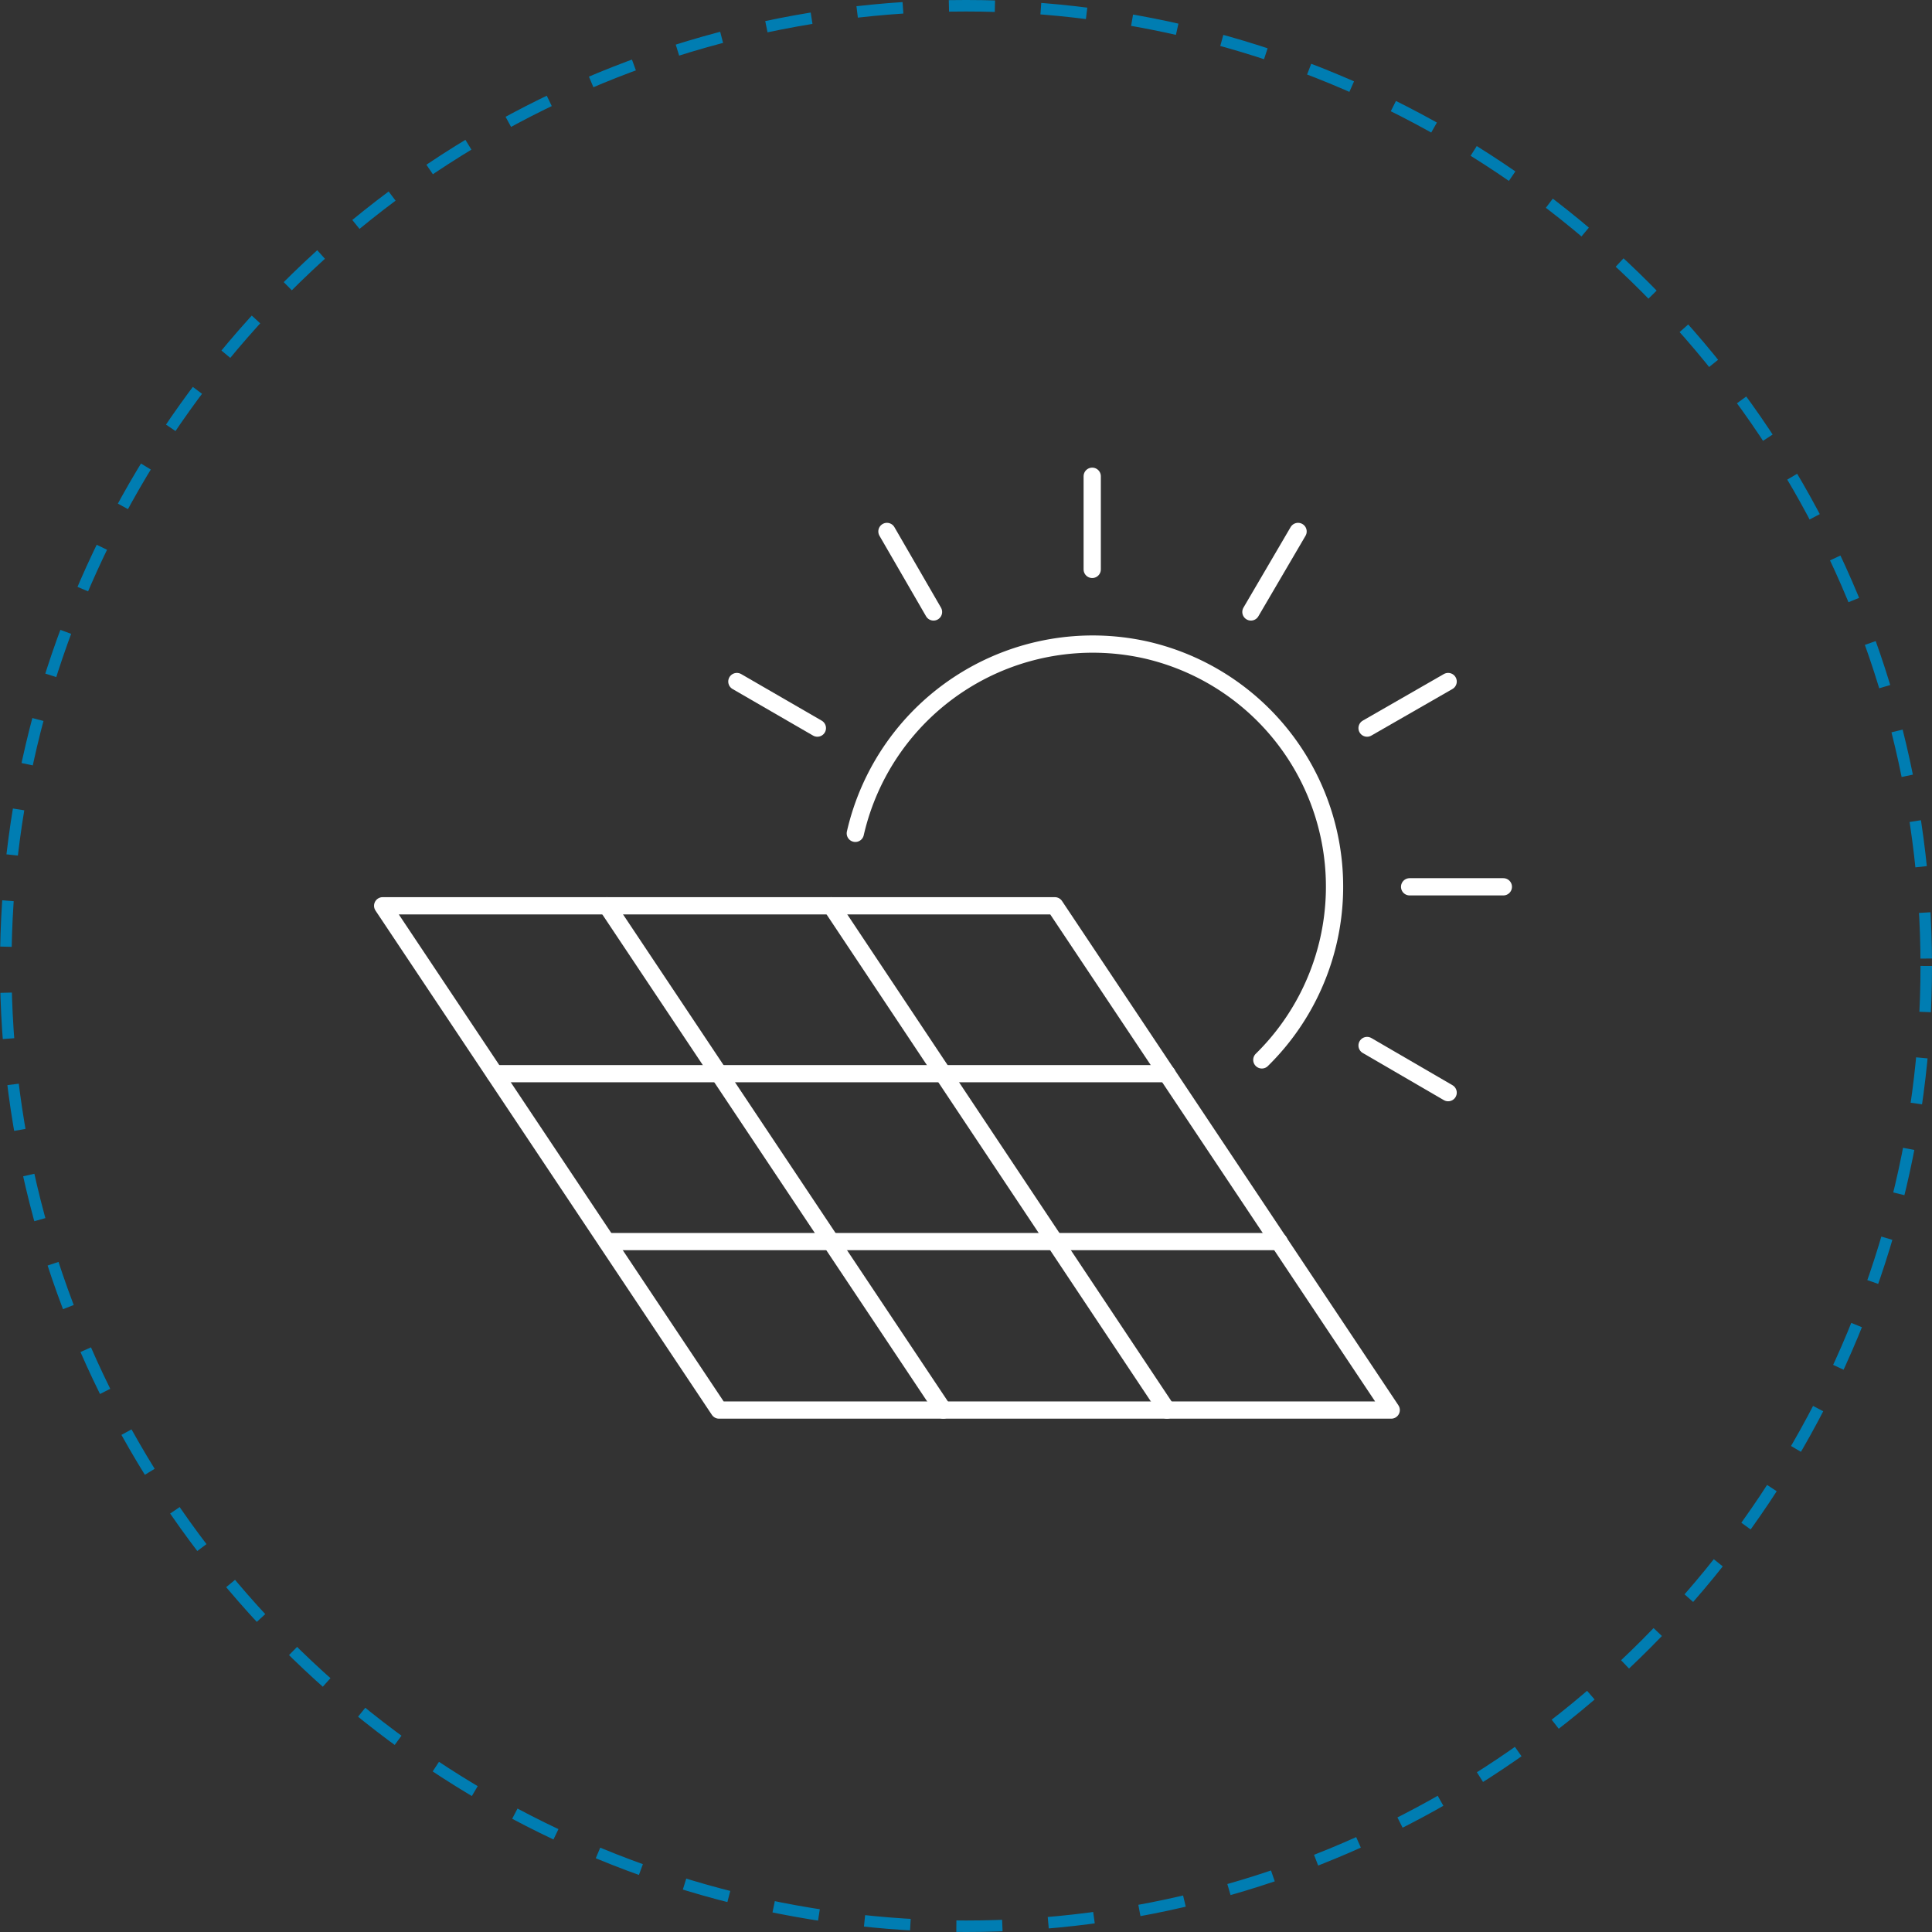
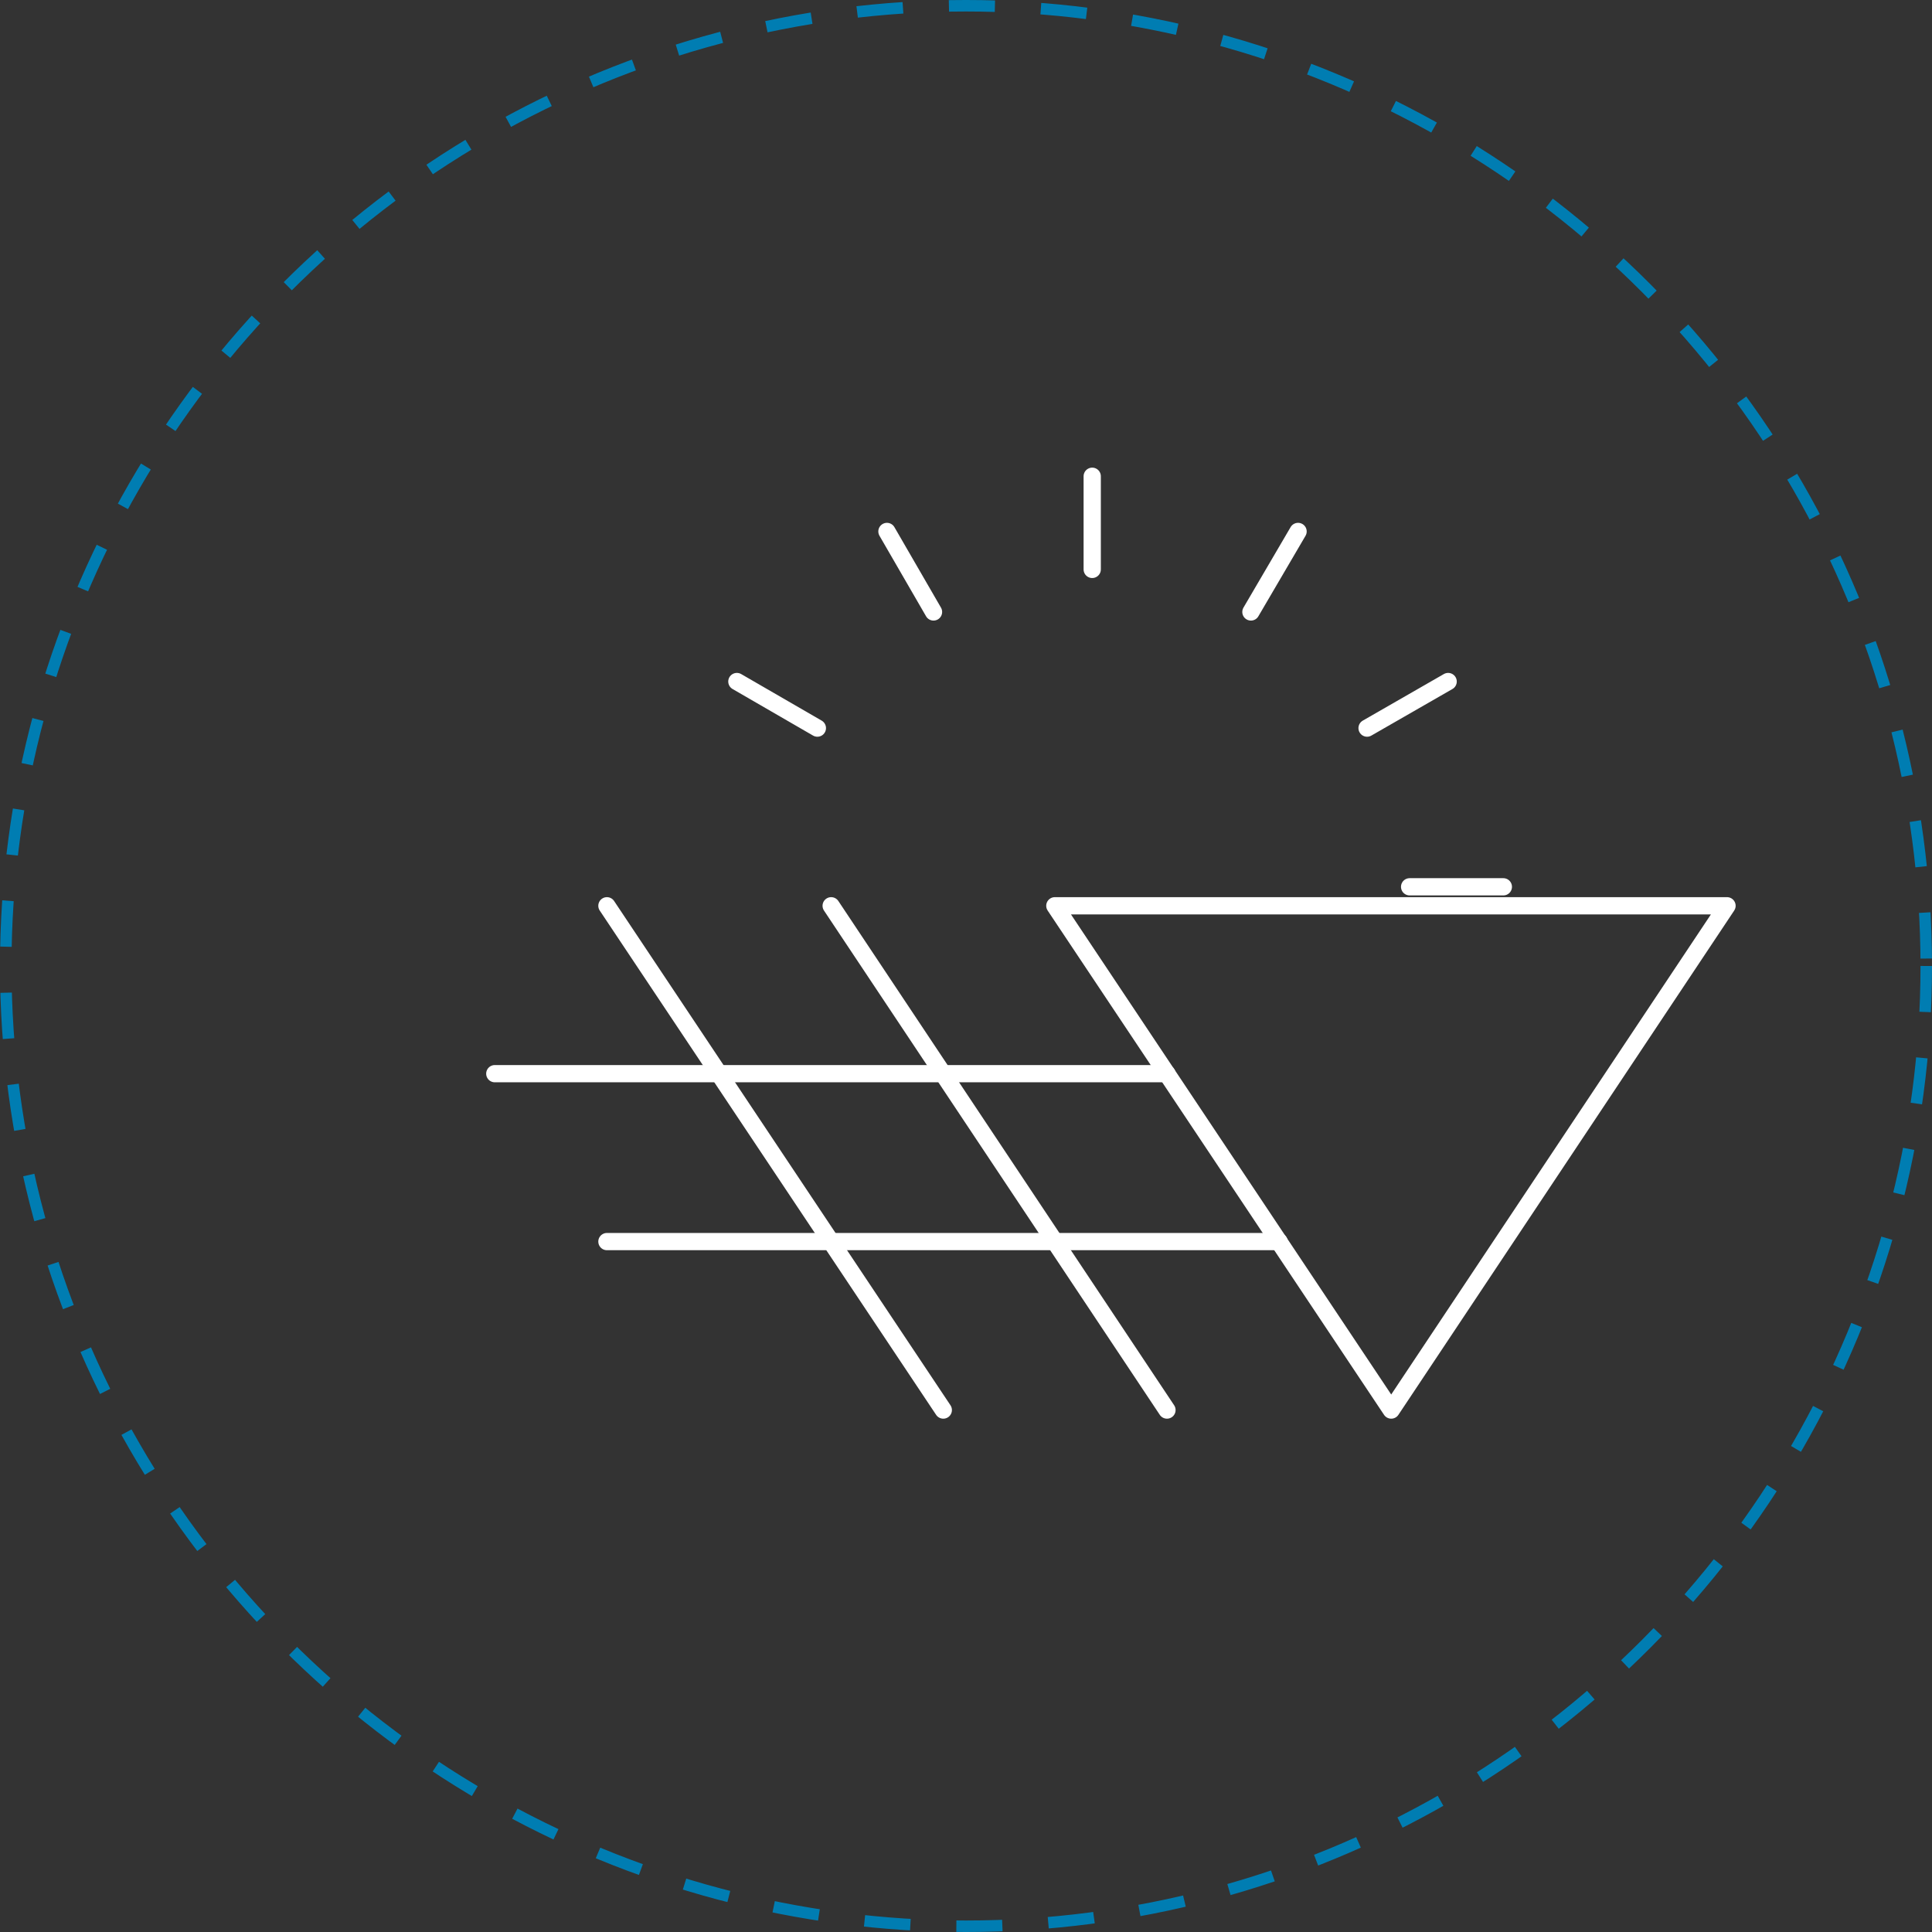
<svg xmlns="http://www.w3.org/2000/svg" id="icon-energy-large" width="336" height="336" viewBox="0 0 336 336">
  <rect x="0" y="0" width="336" height="336" fill="#333333" stroke="none" />
  <g id="Group_375" transform="translate(-5134.316 -472.412)">
    <g id="Group_361" transform="translate(6243.667 6348.739)">
-       <path id="Path_930" d="M-867.4-5631.1H-984.3l-58.5-87.7h116.9Z" fill="none" stroke="#fff" stroke-linecap="round" stroke-linejoin="round" stroke-width="3" />
+       <path id="Path_930" d="M-867.4-5631.1l-58.5-87.7h116.9Z" fill="none" stroke="#fff" stroke-linecap="round" stroke-linejoin="round" stroke-width="3" />
      <line id="Line_95" x2="116.9" transform="translate(-1003.8 -5660.4)" fill="none" stroke="#fff" stroke-linecap="round" stroke-linejoin="round" stroke-width="3" />
      <line id="Line_96" x2="116.9" transform="translate(-1023.3 -5689.6)" fill="none" stroke="#fff" stroke-linecap="round" stroke-linejoin="round" stroke-width="3" />
      <line id="Line_97" x2="58.5" y2="87.7" transform="translate(-1003.8 -5718.8)" fill="none" stroke="#fff" stroke-linecap="round" stroke-linejoin="round" stroke-width="3" />
      <line id="Line_98" x2="58.4" y2="87.7" transform="translate(-964.8 -5718.8)" fill="none" stroke="#fff" stroke-linecap="round" stroke-linejoin="round" stroke-width="3" />
-       <path id="Path_931" d="M-960.6-5731.4a42.363,42.363,0,0,1,50.5-31.9,42.222,42.222,0,0,1,31.8,50.5,42.271,42.271,0,0,1-11.6,20.8" fill="none" stroke="#fff" stroke-linecap="round" stroke-linejoin="round" stroke-width="3" />
      <line id="Line_99" x2="16.3" transform="translate(-864.2 -5722.1)" fill="none" stroke="#fff" stroke-linecap="round" stroke-linejoin="round" stroke-width="3" />
      <line id="Line_100" y1="8.1" x2="14.1" transform="translate(-871.6 -5757.8)" fill="none" stroke="#fff" stroke-linecap="round" stroke-linejoin="round" stroke-width="3" />
      <line id="Line_101" y1="14" x2="8.2" transform="translate(-891.8 -5783.9)" fill="none" stroke="#fff" stroke-linecap="round" stroke-linejoin="round" stroke-width="3" />
      <line id="Line_102" y1="16.2" transform="translate(-919.4 -5793.5)" fill="none" stroke="#fff" stroke-linecap="round" stroke-linejoin="round" stroke-width="3" />
      <line id="Line_103" x1="8.1" y1="14" transform="translate(-955.1 -5783.9)" fill="none" stroke="#fff" stroke-linecap="round" stroke-linejoin="round" stroke-width="3" />
      <line id="Line_104" x1="14" y1="8.1" transform="translate(-981.2 -5757.8)" fill="none" stroke="#fff" stroke-linecap="round" stroke-linejoin="round" stroke-width="3" />
-       <line id="Line_105" x2="14.1" y2="8.2" transform="translate(-871.6 -5694.5)" fill="none" stroke="#fff" stroke-linecap="round" stroke-linejoin="round" stroke-width="3" />
    </g>
  </g>
  <g id="Ellipse_79" data-name="Ellipse 79" fill="none" stroke="#007db2" stroke-width="2" stroke-dasharray="8 8">
    <circle cx="168" cy="168" r="168" stroke="none" />
    <circle cx="168" cy="168" r="167" fill="none" />
  </g>
</svg>